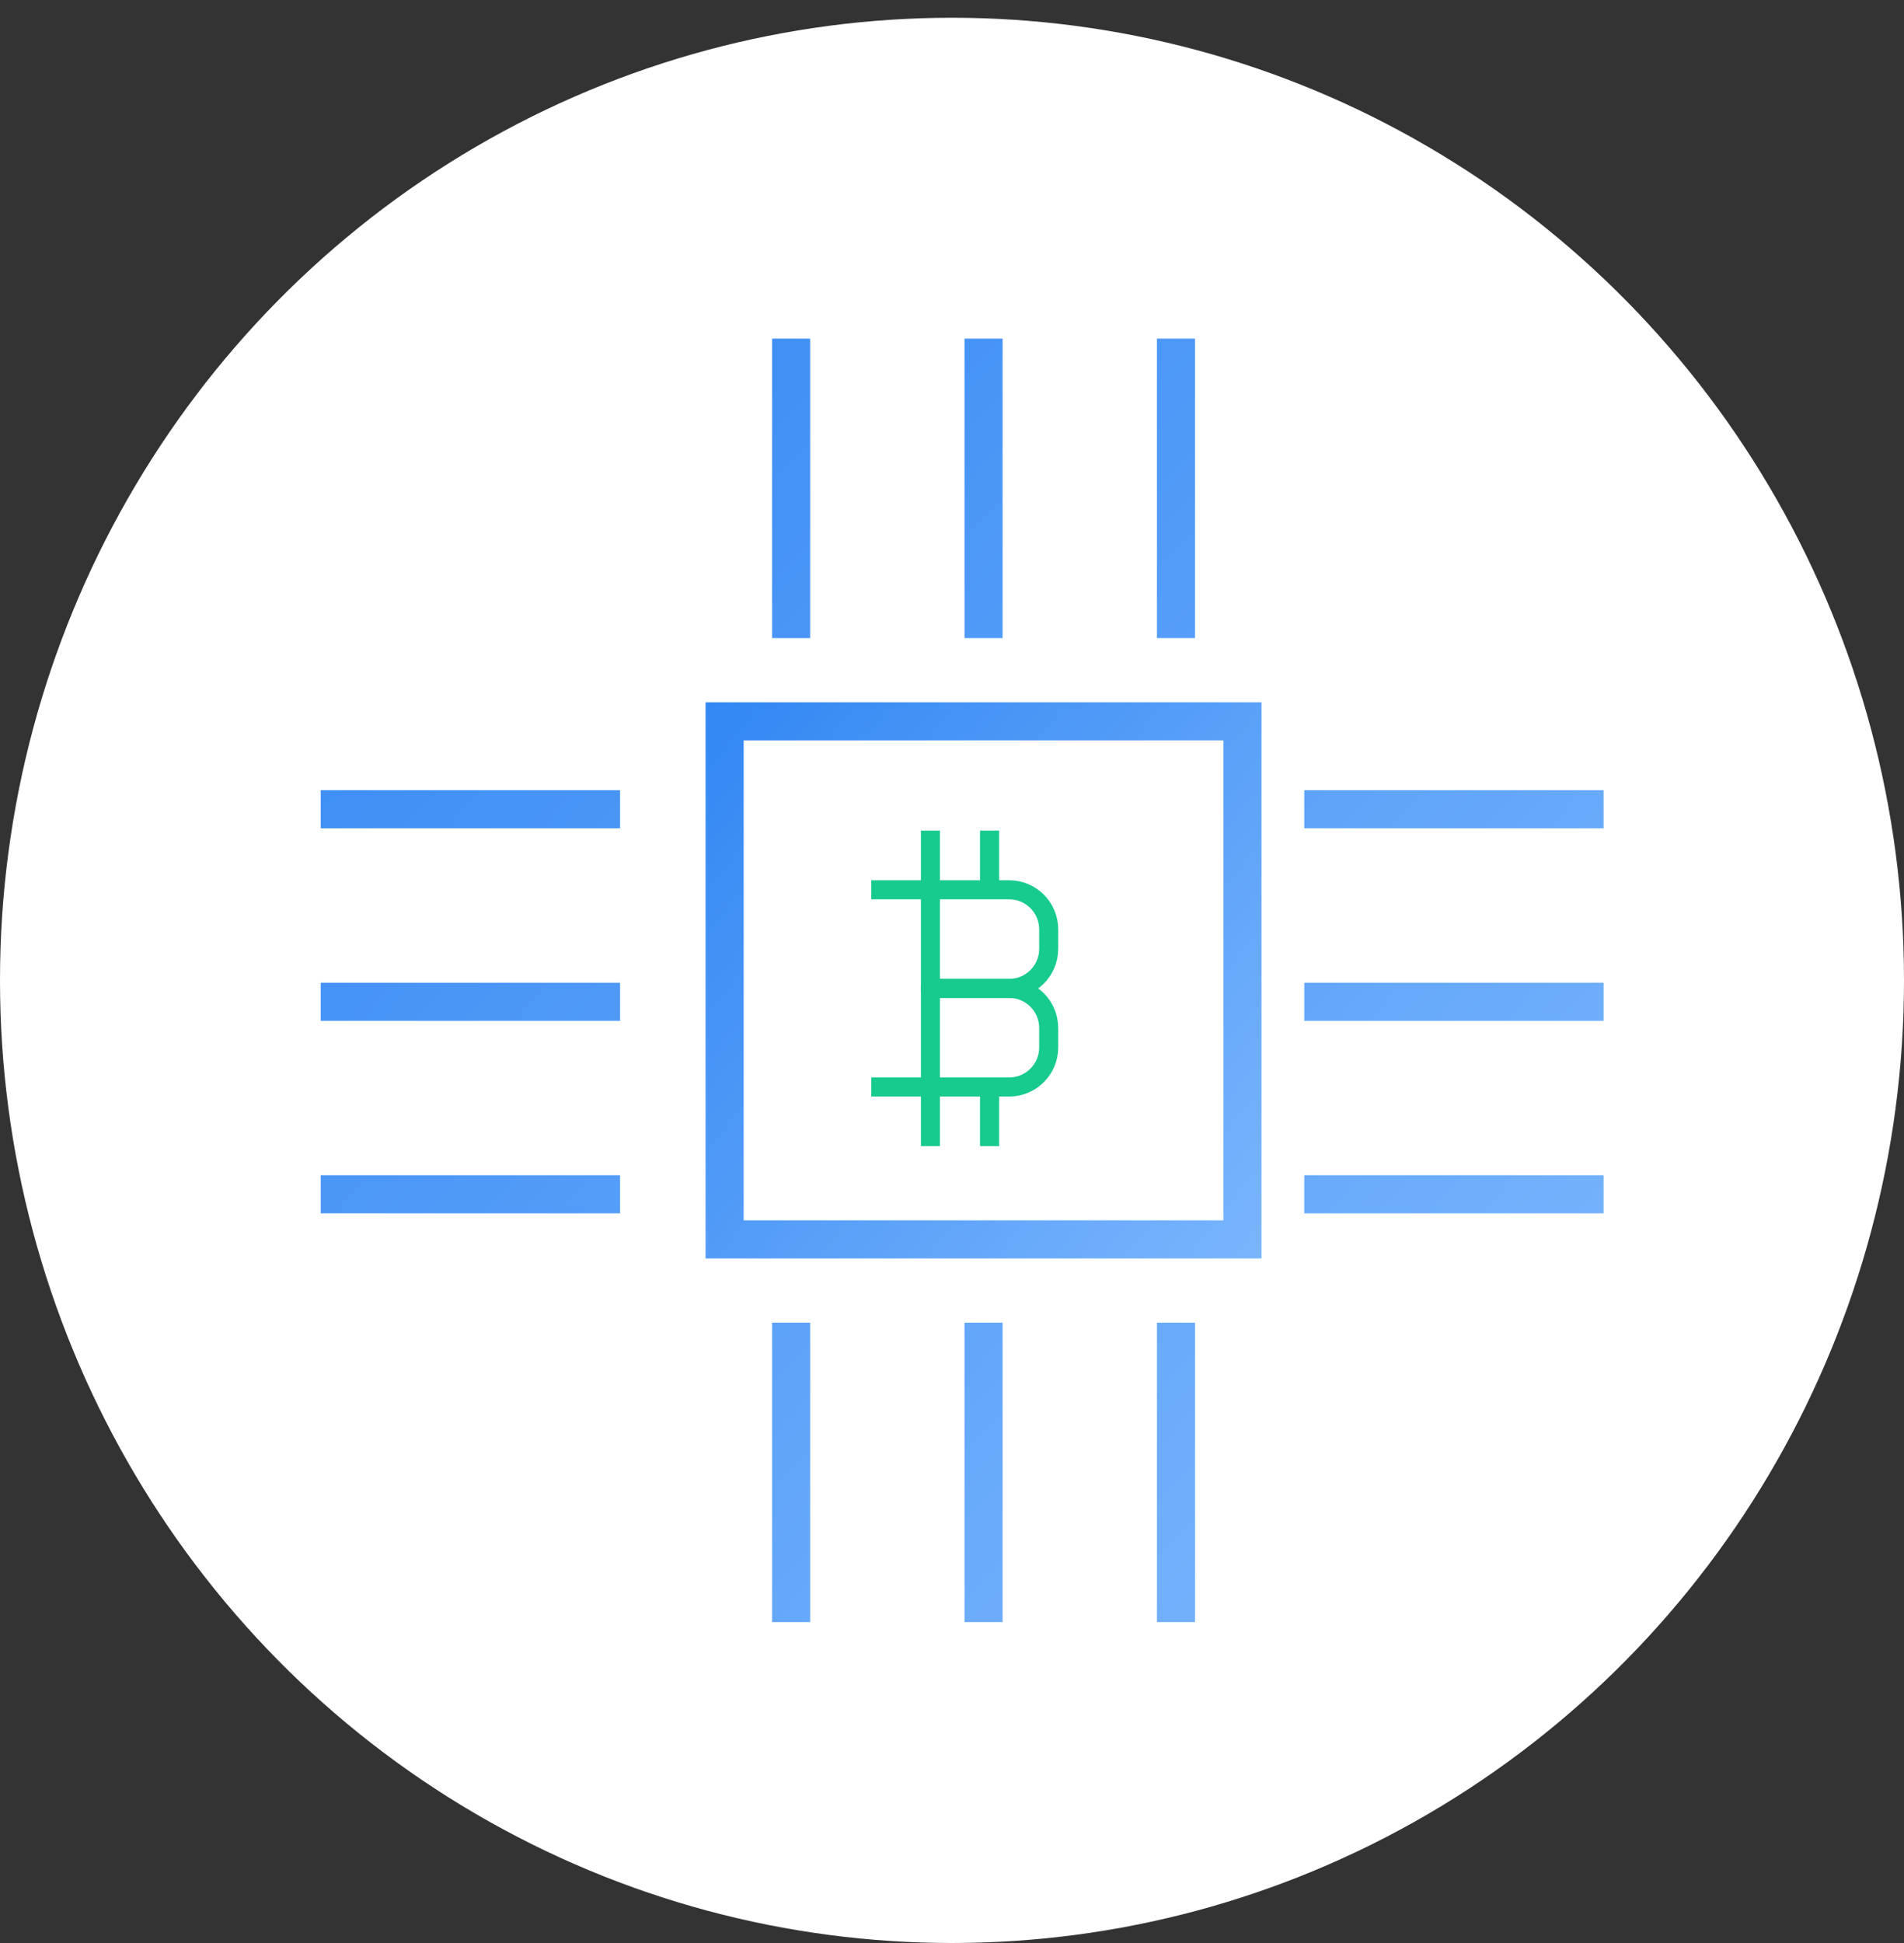
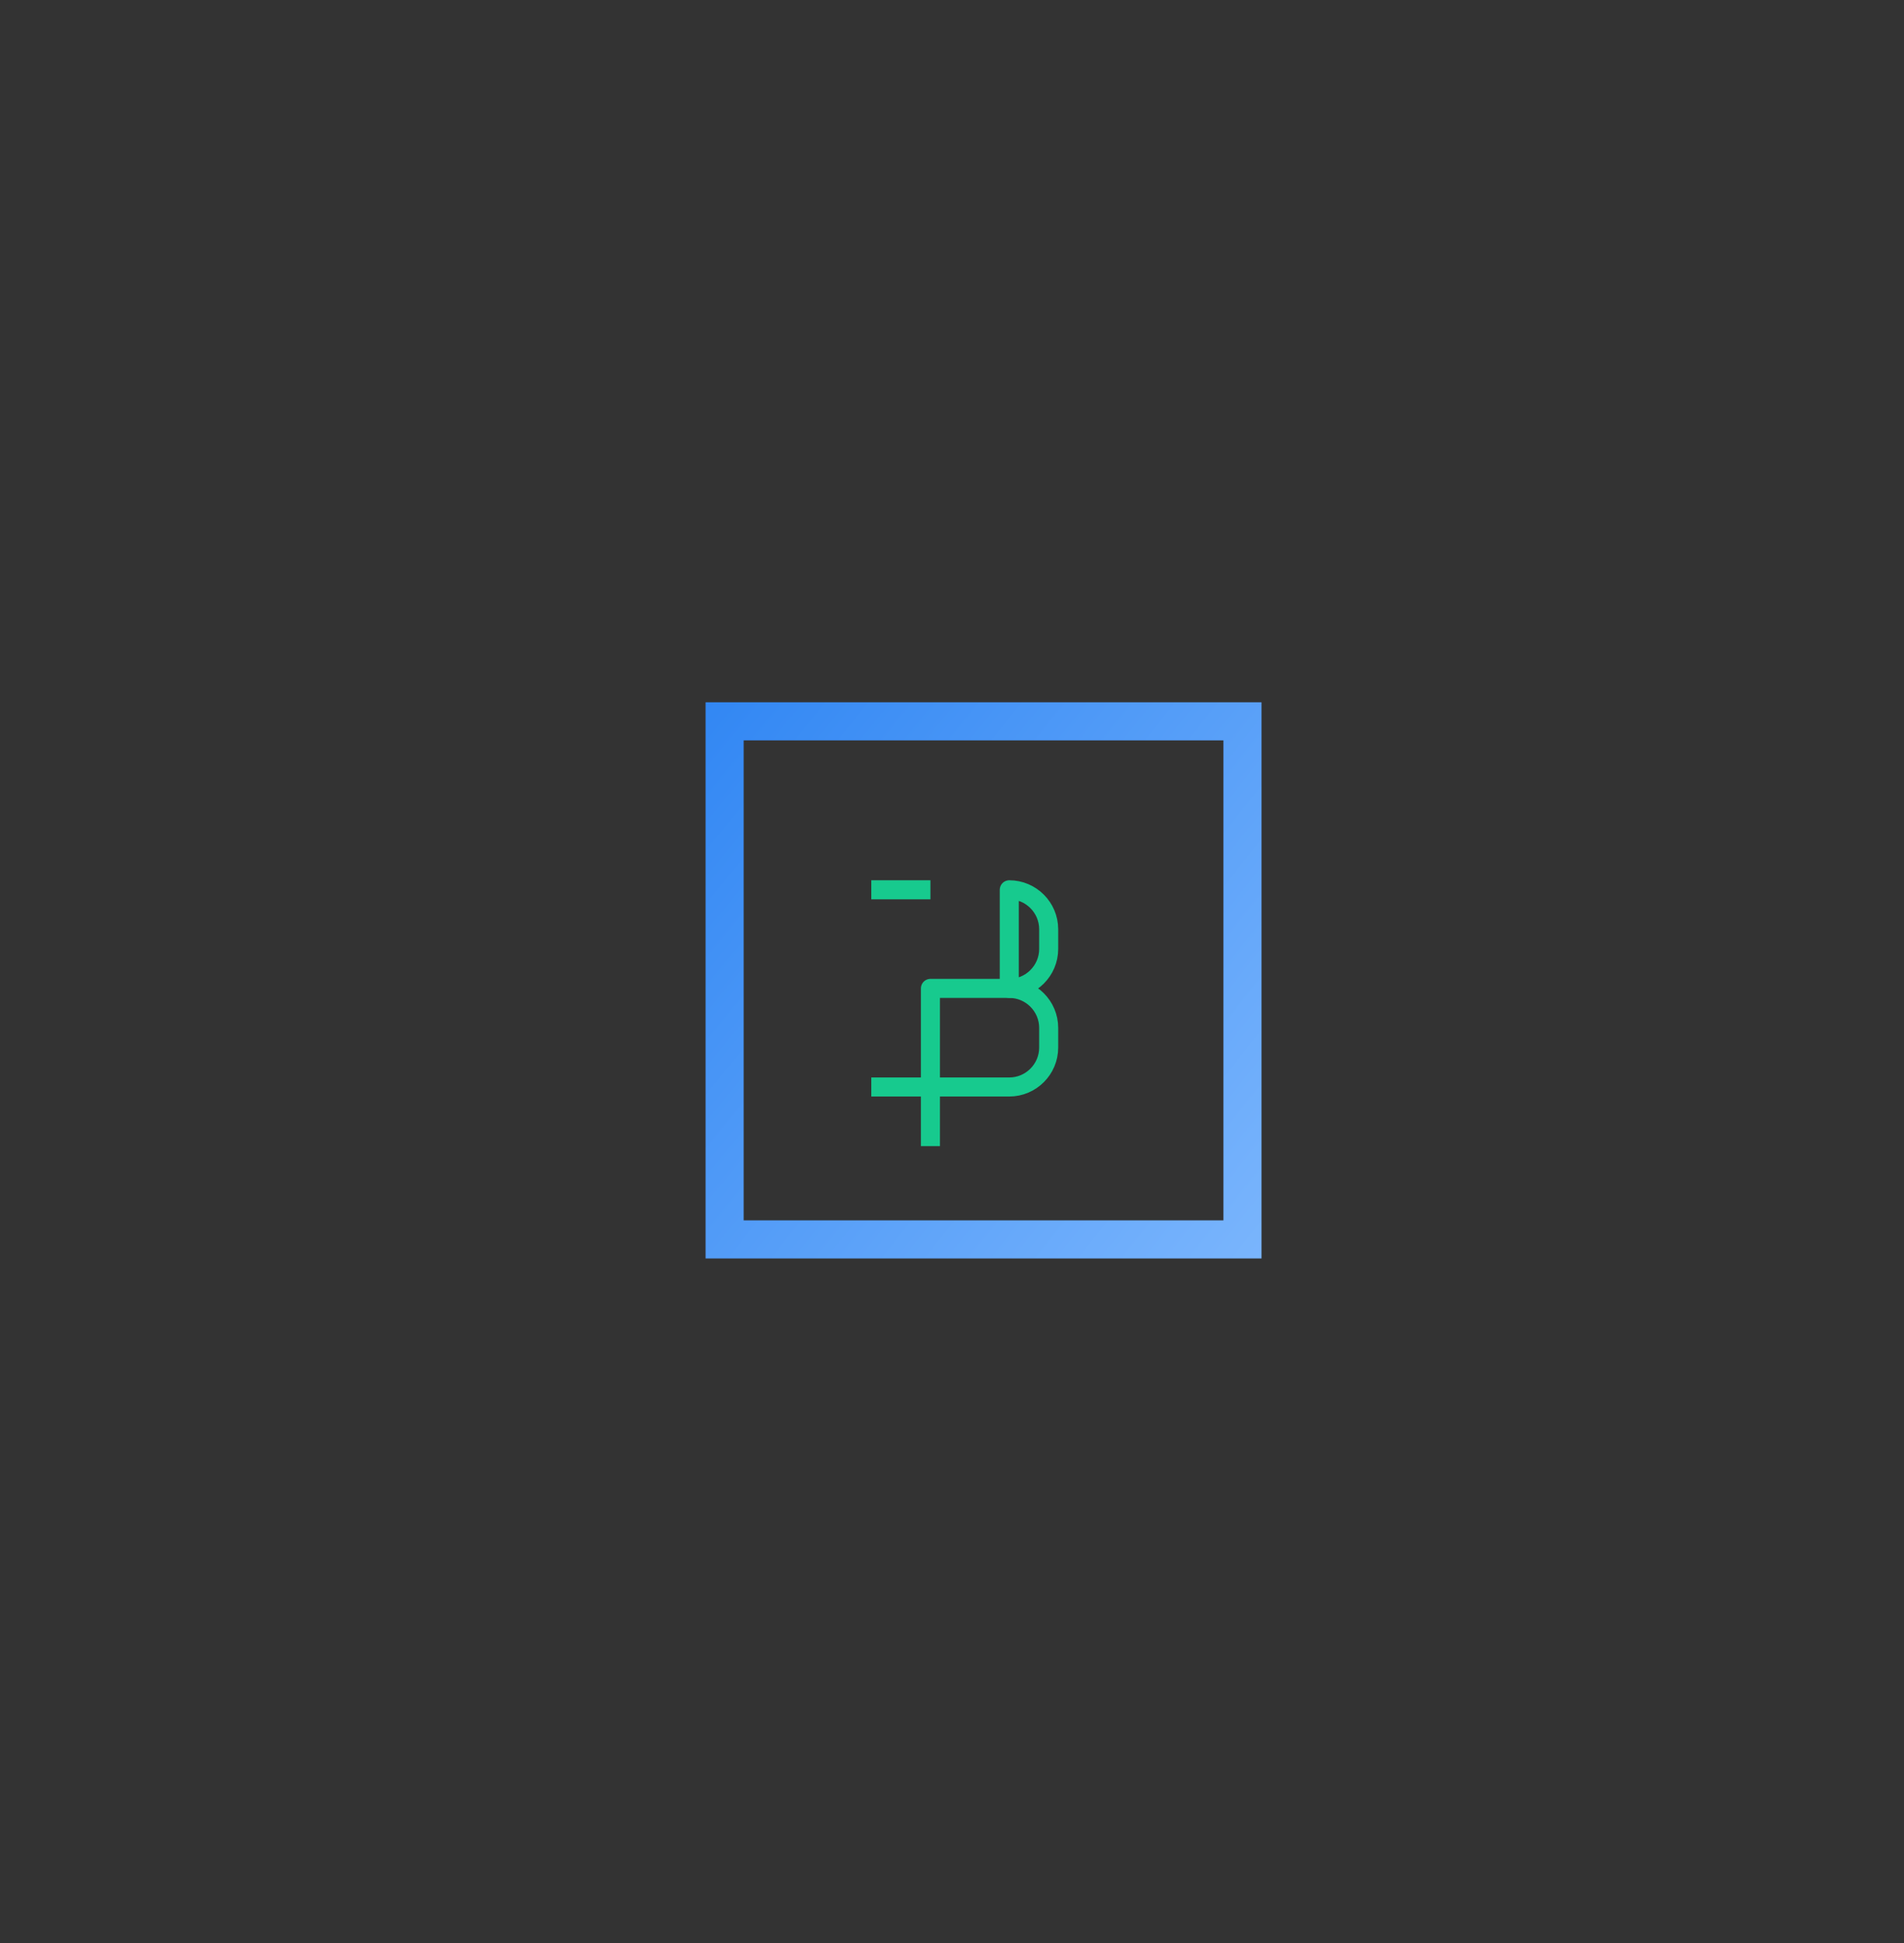
<svg xmlns="http://www.w3.org/2000/svg" width="100" height="102" viewBox="0 0 100 102" fill="none">
  <rect x="0" y="0" width="100" height="102" fill="#333333" stroke="none" />
-   <ellipse cx="50" cy="51.466" rx="50" ry="50.534" fill="#fff" />
  <rect x="38.058" y="37.867" width="27.197" height="27.197" stroke="url(#paint0_linear)" stroke-width="2" />
-   <path d="M53.008 51.887H48.867V46.711H53.008C54.147 46.711 55.078 47.643 55.078 48.782V49.817C55.078 50.956 54.147 51.887 53.008 51.887Z" stroke="#17CA8E" stroke-miterlimit="10" stroke-linejoin="round" />
+   <path d="M53.008 51.887V46.711H53.008C54.147 46.711 55.078 47.643 55.078 48.782V49.817C55.078 50.956 54.147 51.887 53.008 51.887Z" stroke="#17CA8E" stroke-miterlimit="10" stroke-linejoin="round" />
  <path d="M53.008 57.063H48.867V51.887H53.008C54.147 51.887 55.078 52.819 55.078 53.958V54.993C55.078 56.132 54.147 57.063 53.008 57.063Z" stroke="#17CA8E" stroke-miterlimit="10" stroke-linejoin="round" />
  <path d="M45.761 57.063H48.867" stroke="#17CA8E" stroke-miterlimit="10" stroke-linejoin="round" />
  <path d="M45.761 46.711H48.867" stroke="#17CA8E" stroke-miterlimit="10" stroke-linejoin="round" />
-   <path d="M48.867 43.605V46.711" stroke="#17CA8E" stroke-miterlimit="10" stroke-linejoin="round" />
  <path d="M48.867 57.063V60.169" stroke="#17CA8E" stroke-miterlimit="10" stroke-linejoin="round" />
-   <path d="M51.973 57.063V60.169" stroke="#17CA8E" stroke-miterlimit="10" stroke-linejoin="round" />
-   <path d="M51.973 43.605V46.711" stroke="#17CA8E" stroke-miterlimit="10" stroke-linejoin="round" />
-   <path d="M41.55 17.777V33.498M41.55 69.434V85.155M51.657 17.777V33.498M51.657 69.434V85.155M61.764 17.777V33.498M61.764 69.434V85.155M84.223 42.482H68.502M32.566 42.482H16.845M84.223 52.589H68.502M32.566 52.589H16.845M84.223 62.696H68.502M32.566 62.696H16.845" stroke="url(#paint1_linear)" stroke-width="2" />
  <defs>
    <linearGradient id="paint0_linear" x1="25.829" y1="43.605" x2="69.063" y2="78.418" gradientUnits="userSpaceOnUse">
      <stop stop-color="#2A82F2" />
      <stop offset="1" stop-color="#8BC0FF" />
    </linearGradient>
    <linearGradient id="paint1_linear" x1="8.422" y1="13.285" x2="94.892" y2="94.139" gradientUnits="userSpaceOnUse">
      <stop stop-color="#2A82F2" />
      <stop offset="1" stop-color="#8BC0FF" />
    </linearGradient>
  </defs>
</svg>